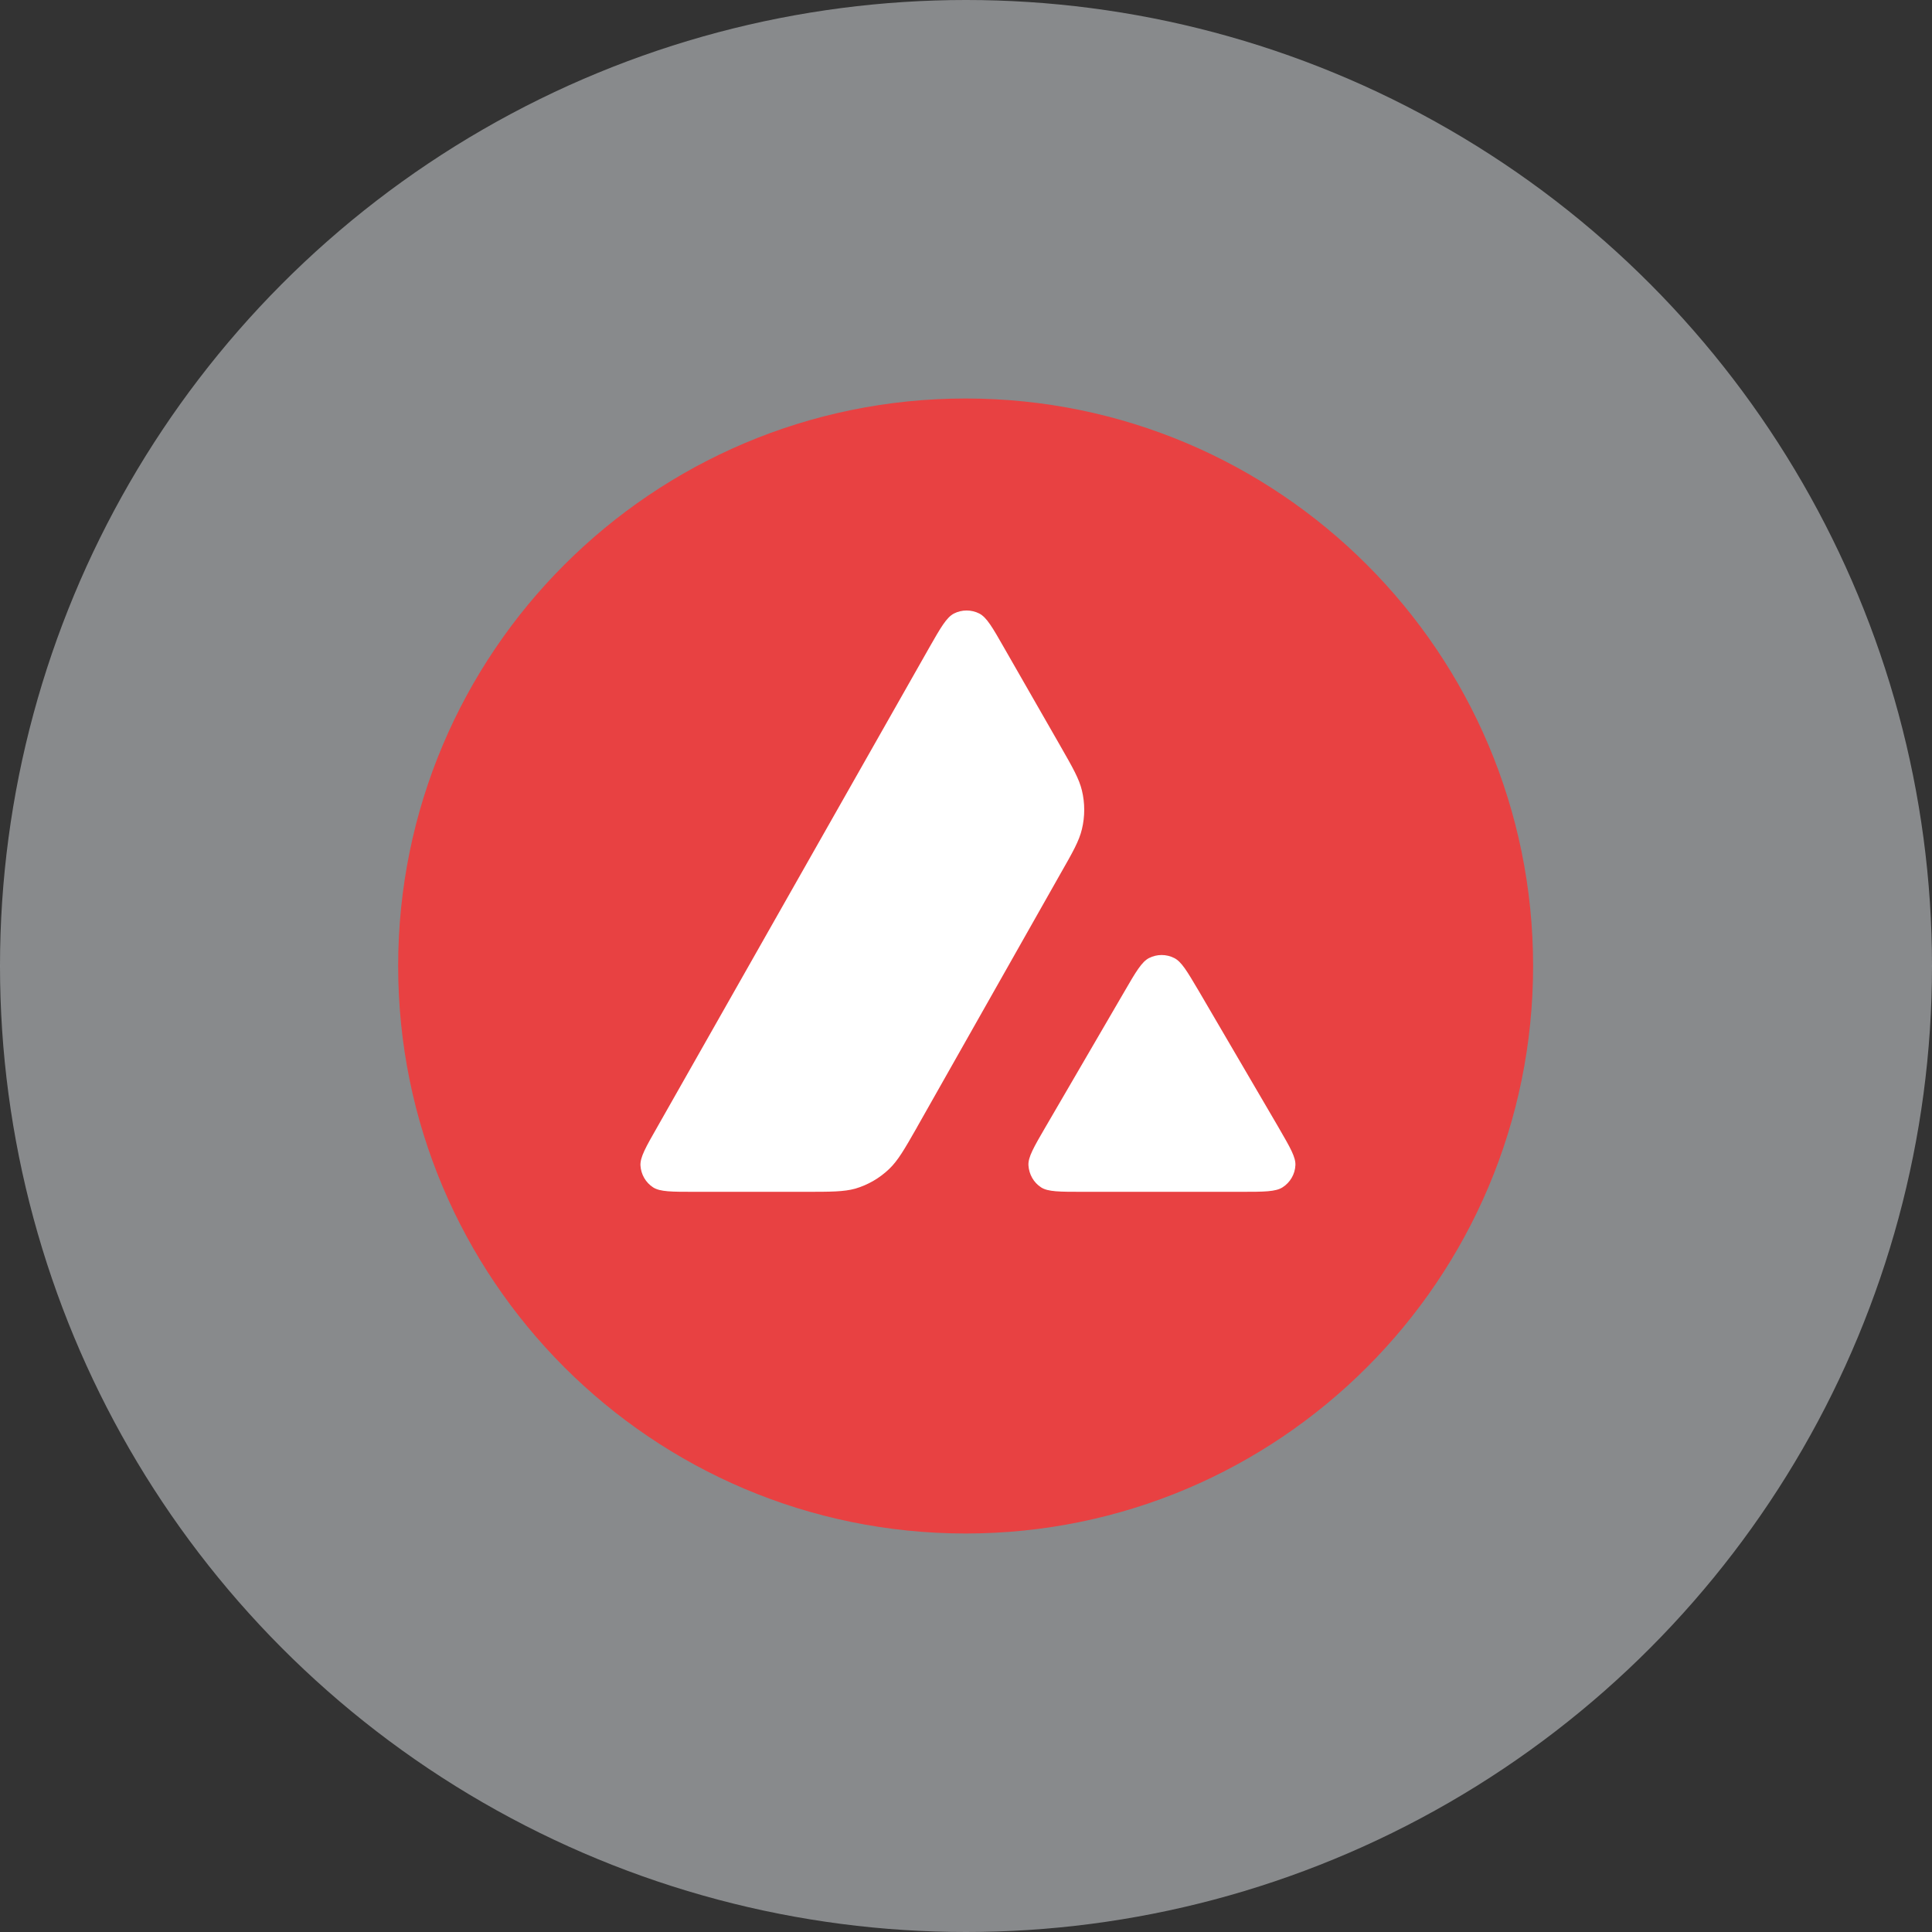
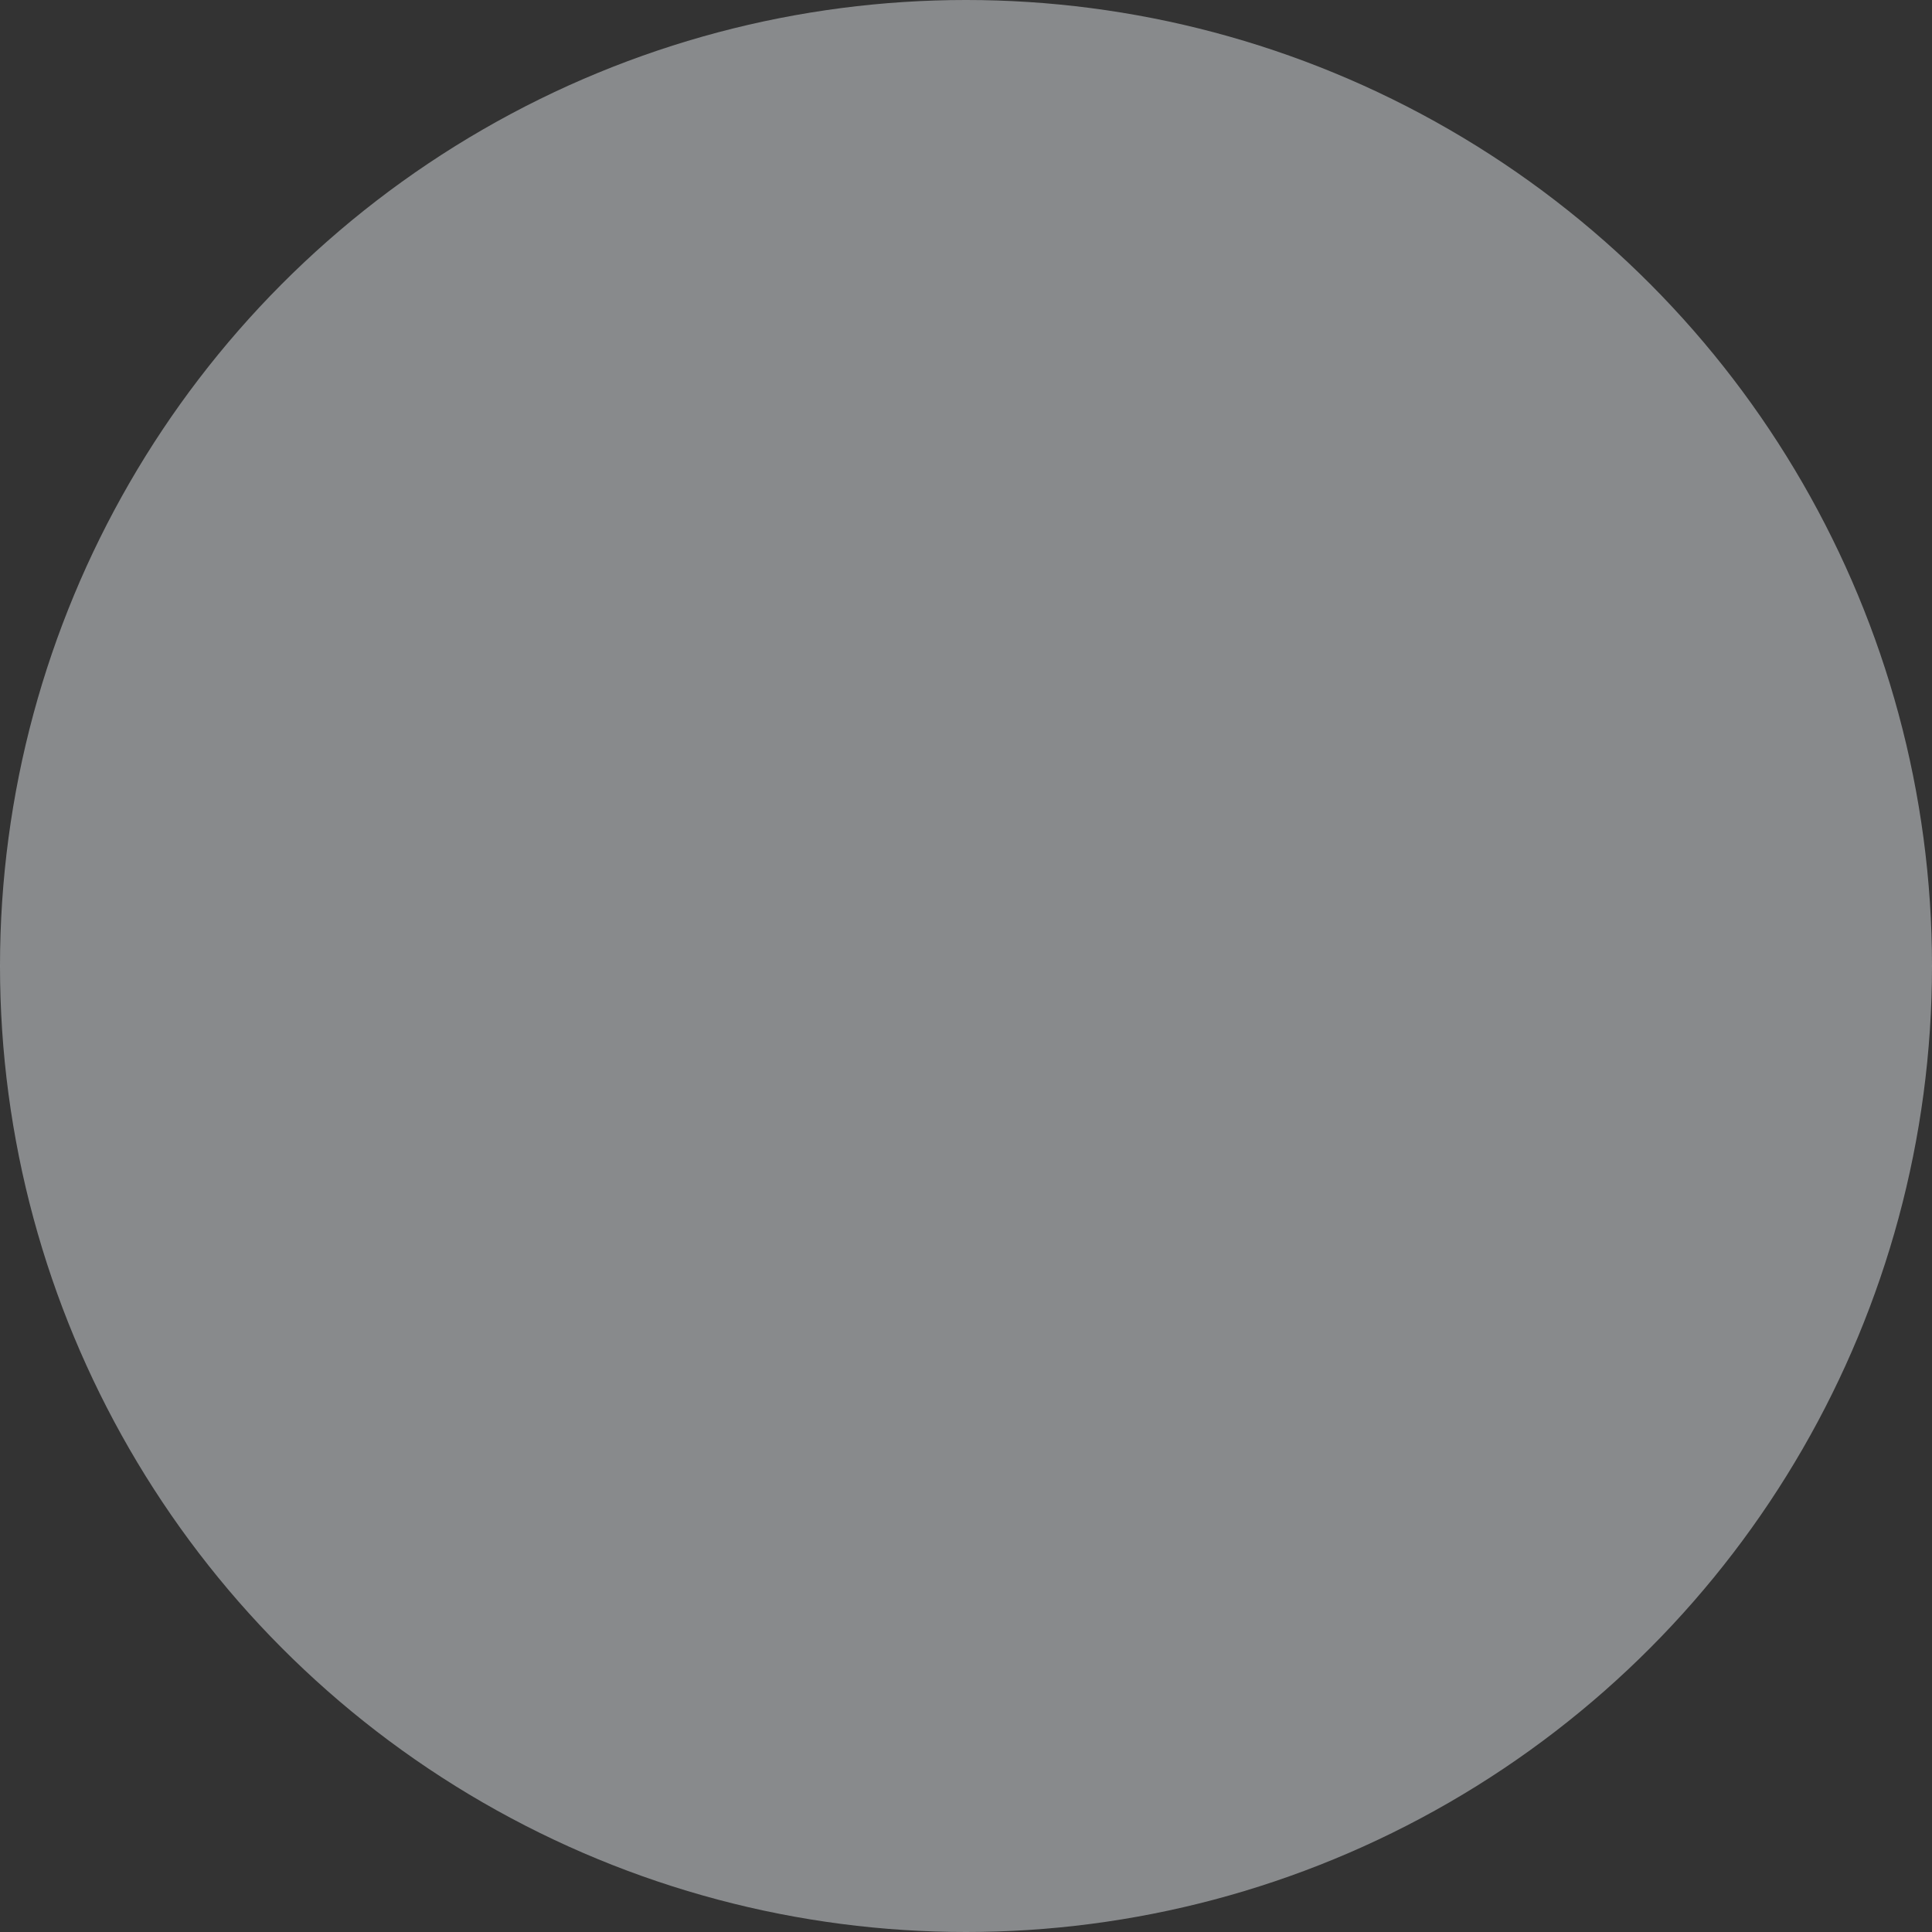
<svg xmlns="http://www.w3.org/2000/svg" width="34" height="34" viewBox="0 0 34 34" fill="none">
  <rect x="0" y="0" width="34" height="34" fill="#333333" stroke="none" />
  <circle opacity="0.5" cx="17" cy="17" r="17" fill="#DEE2E6" />
  <g clip-path="url(#clip0_1560_309)">
-     <path d="M23.157 10.431H10.816V21.654H23.157V10.431Z" fill="white" />
-     <path fill-rule="evenodd" clip-rule="evenodd" d="M26.98 17C26.98 22.516 22.509 26.987 16.994 26.987C11.478 26.987 7.007 22.516 7.007 17C7.007 11.485 11.478 7.013 16.994 7.013C22.509 7.013 26.98 11.485 26.98 17ZM14.164 20.974H12.226C11.818 20.974 11.617 20.974 11.494 20.896C11.362 20.81 11.281 20.668 11.271 20.511C11.264 20.366 11.364 20.189 11.566 19.836L16.351 11.401C16.555 11.043 16.658 10.864 16.788 10.797C16.927 10.726 17.094 10.726 17.234 10.797C17.364 10.864 17.467 11.043 17.671 11.401L18.655 13.118L18.66 13.127C18.88 13.511 18.991 13.706 19.04 13.911C19.094 14.134 19.094 14.369 19.04 14.592C18.991 14.799 18.88 14.995 18.657 15.385L16.143 19.828L16.137 19.84C15.916 20.227 15.803 20.424 15.648 20.572C15.479 20.734 15.275 20.852 15.052 20.918C14.848 20.974 14.62 20.974 14.164 20.974ZM19.058 20.974H21.835C22.245 20.974 22.451 20.974 22.574 20.893C22.706 20.808 22.79 20.663 22.797 20.506C22.804 20.366 22.706 20.196 22.513 19.863C22.506 19.852 22.5 19.84 22.493 19.828L21.102 17.449L21.086 17.422C20.89 17.091 20.792 16.924 20.665 16.86C20.525 16.789 20.361 16.789 20.221 16.86C20.093 16.926 19.99 17.1 19.787 17.451L18.401 19.831L18.396 19.839C18.193 20.189 18.091 20.364 18.099 20.508C18.109 20.665 18.189 20.81 18.322 20.896C18.442 20.974 18.648 20.974 19.058 20.974Z" fill="#E84142" />
-   </g>
+     </g>
  <defs>
    <clipPath id="clip0_1560_309">
-       <rect width="19.987" height="20" fill="white" transform="translate(7 7)" />
-     </clipPath>
+       </clipPath>
  </defs>
</svg>